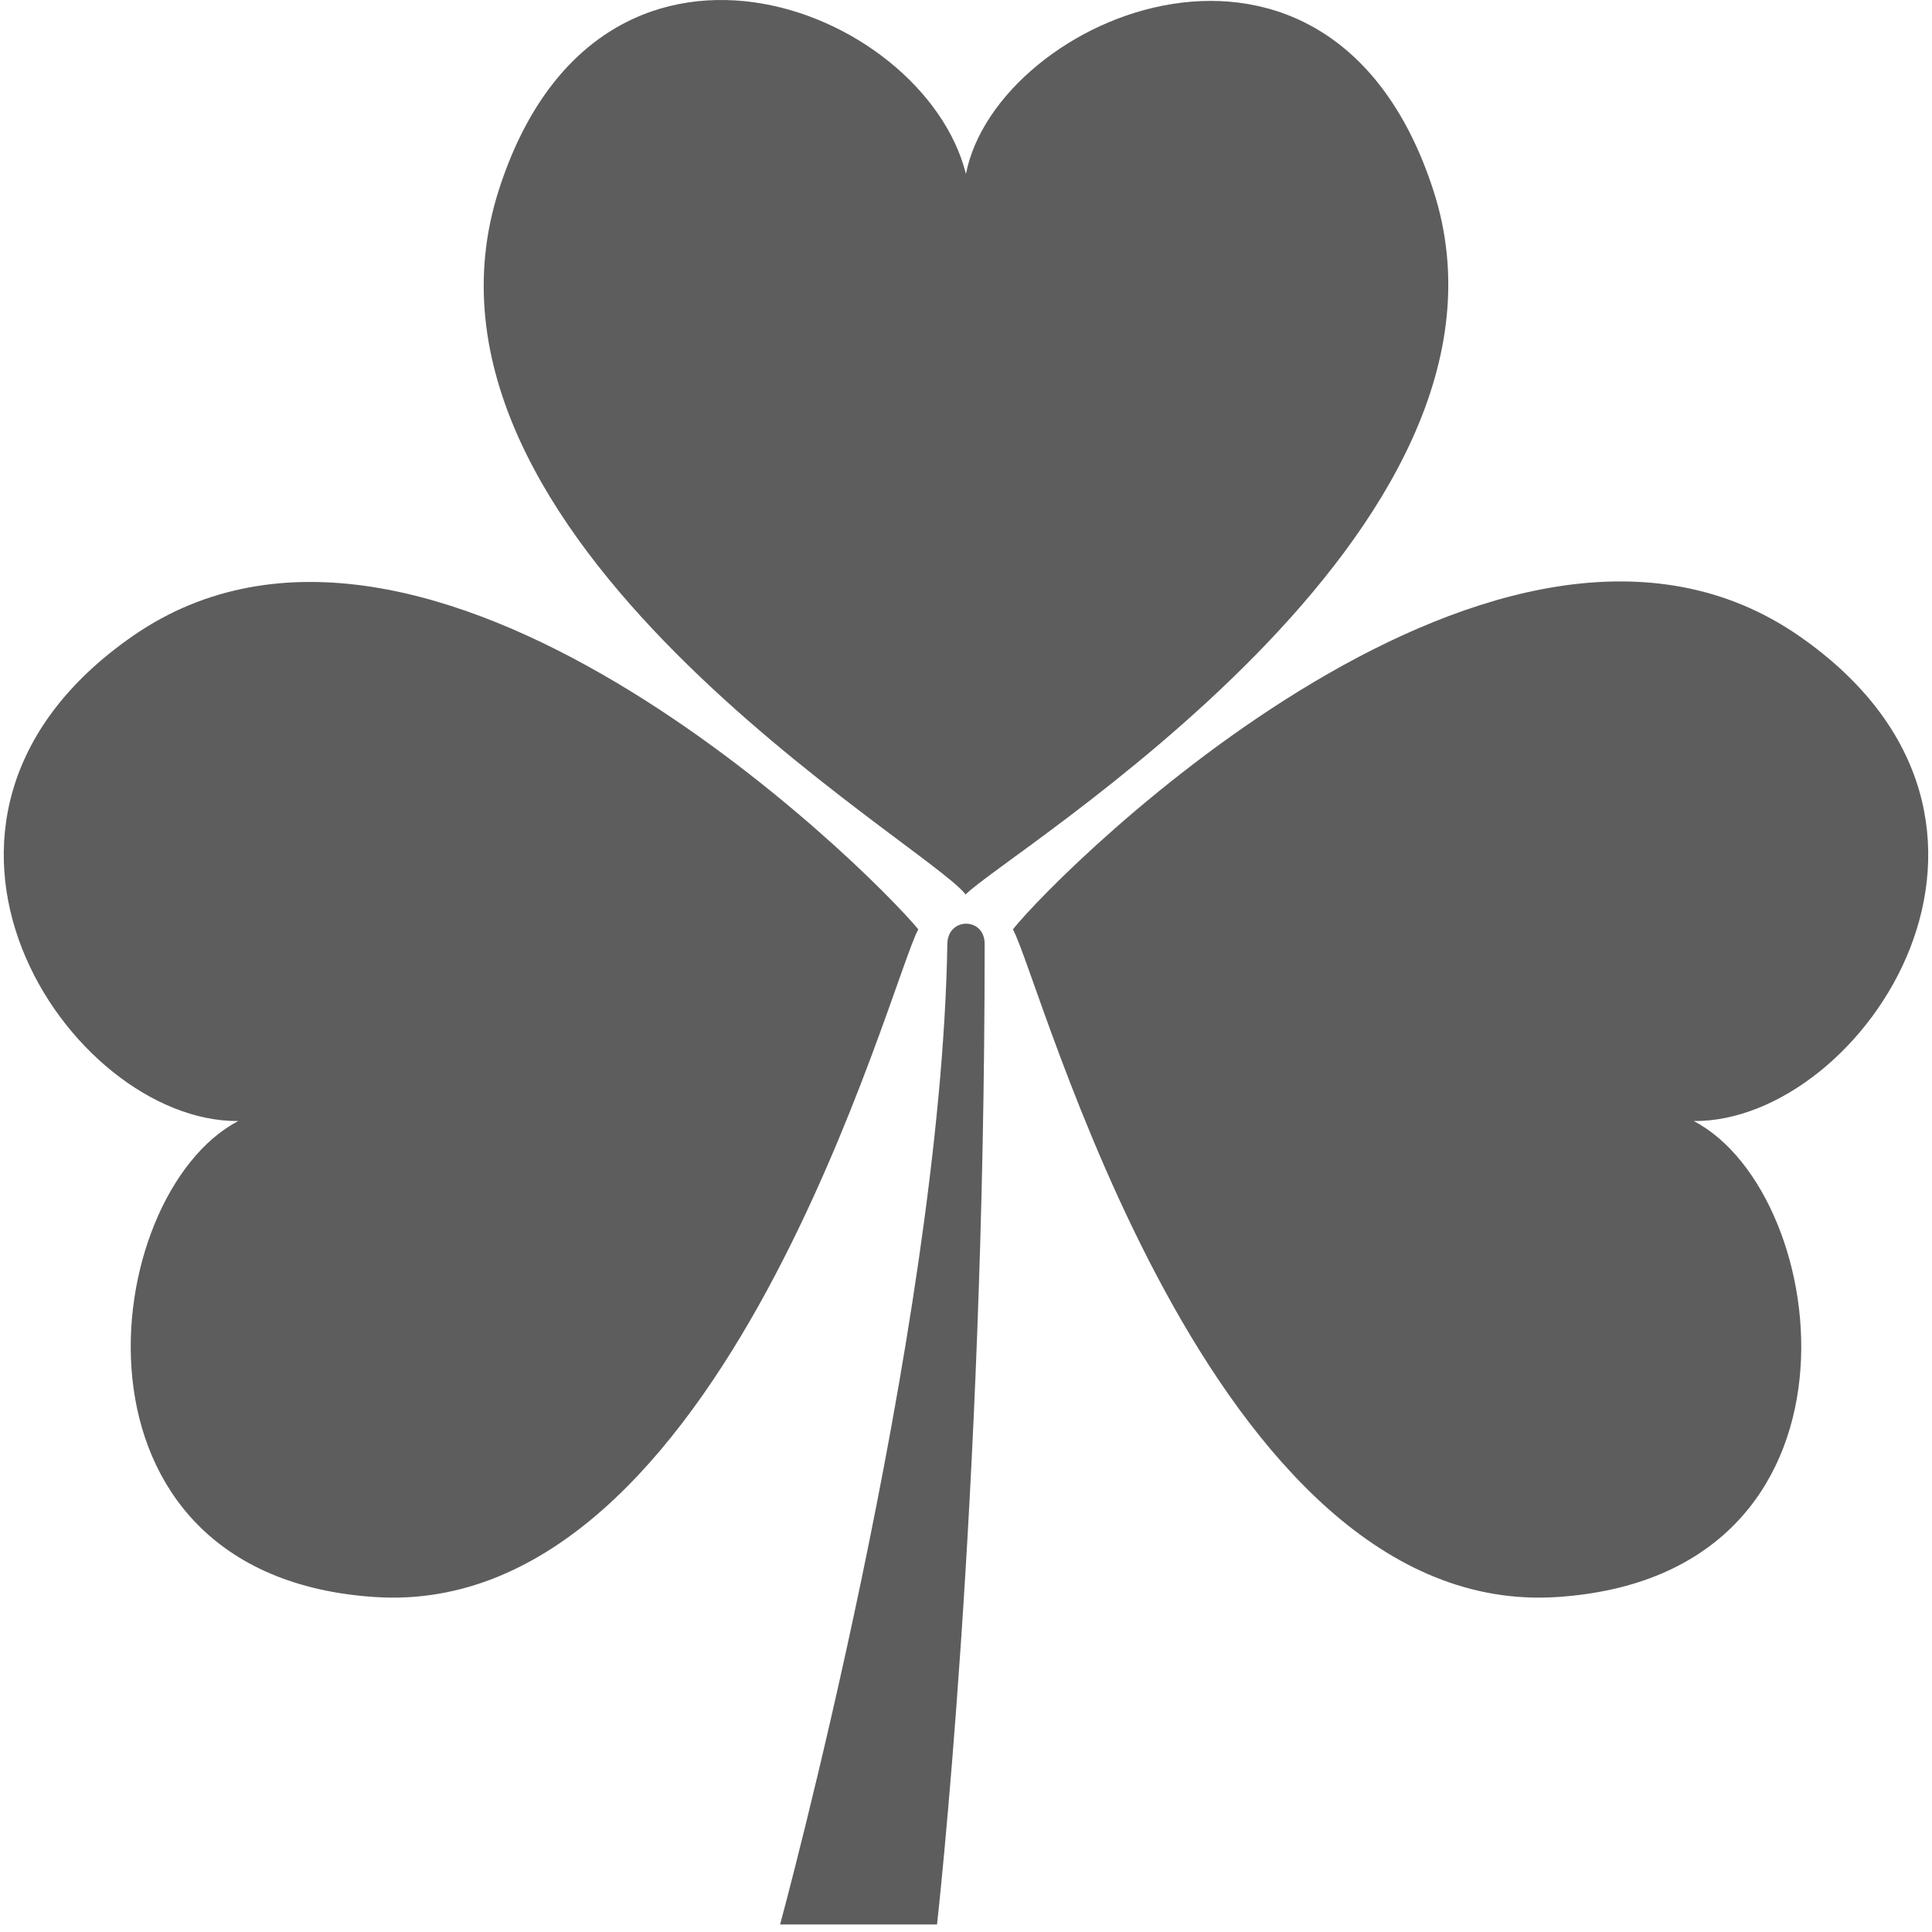
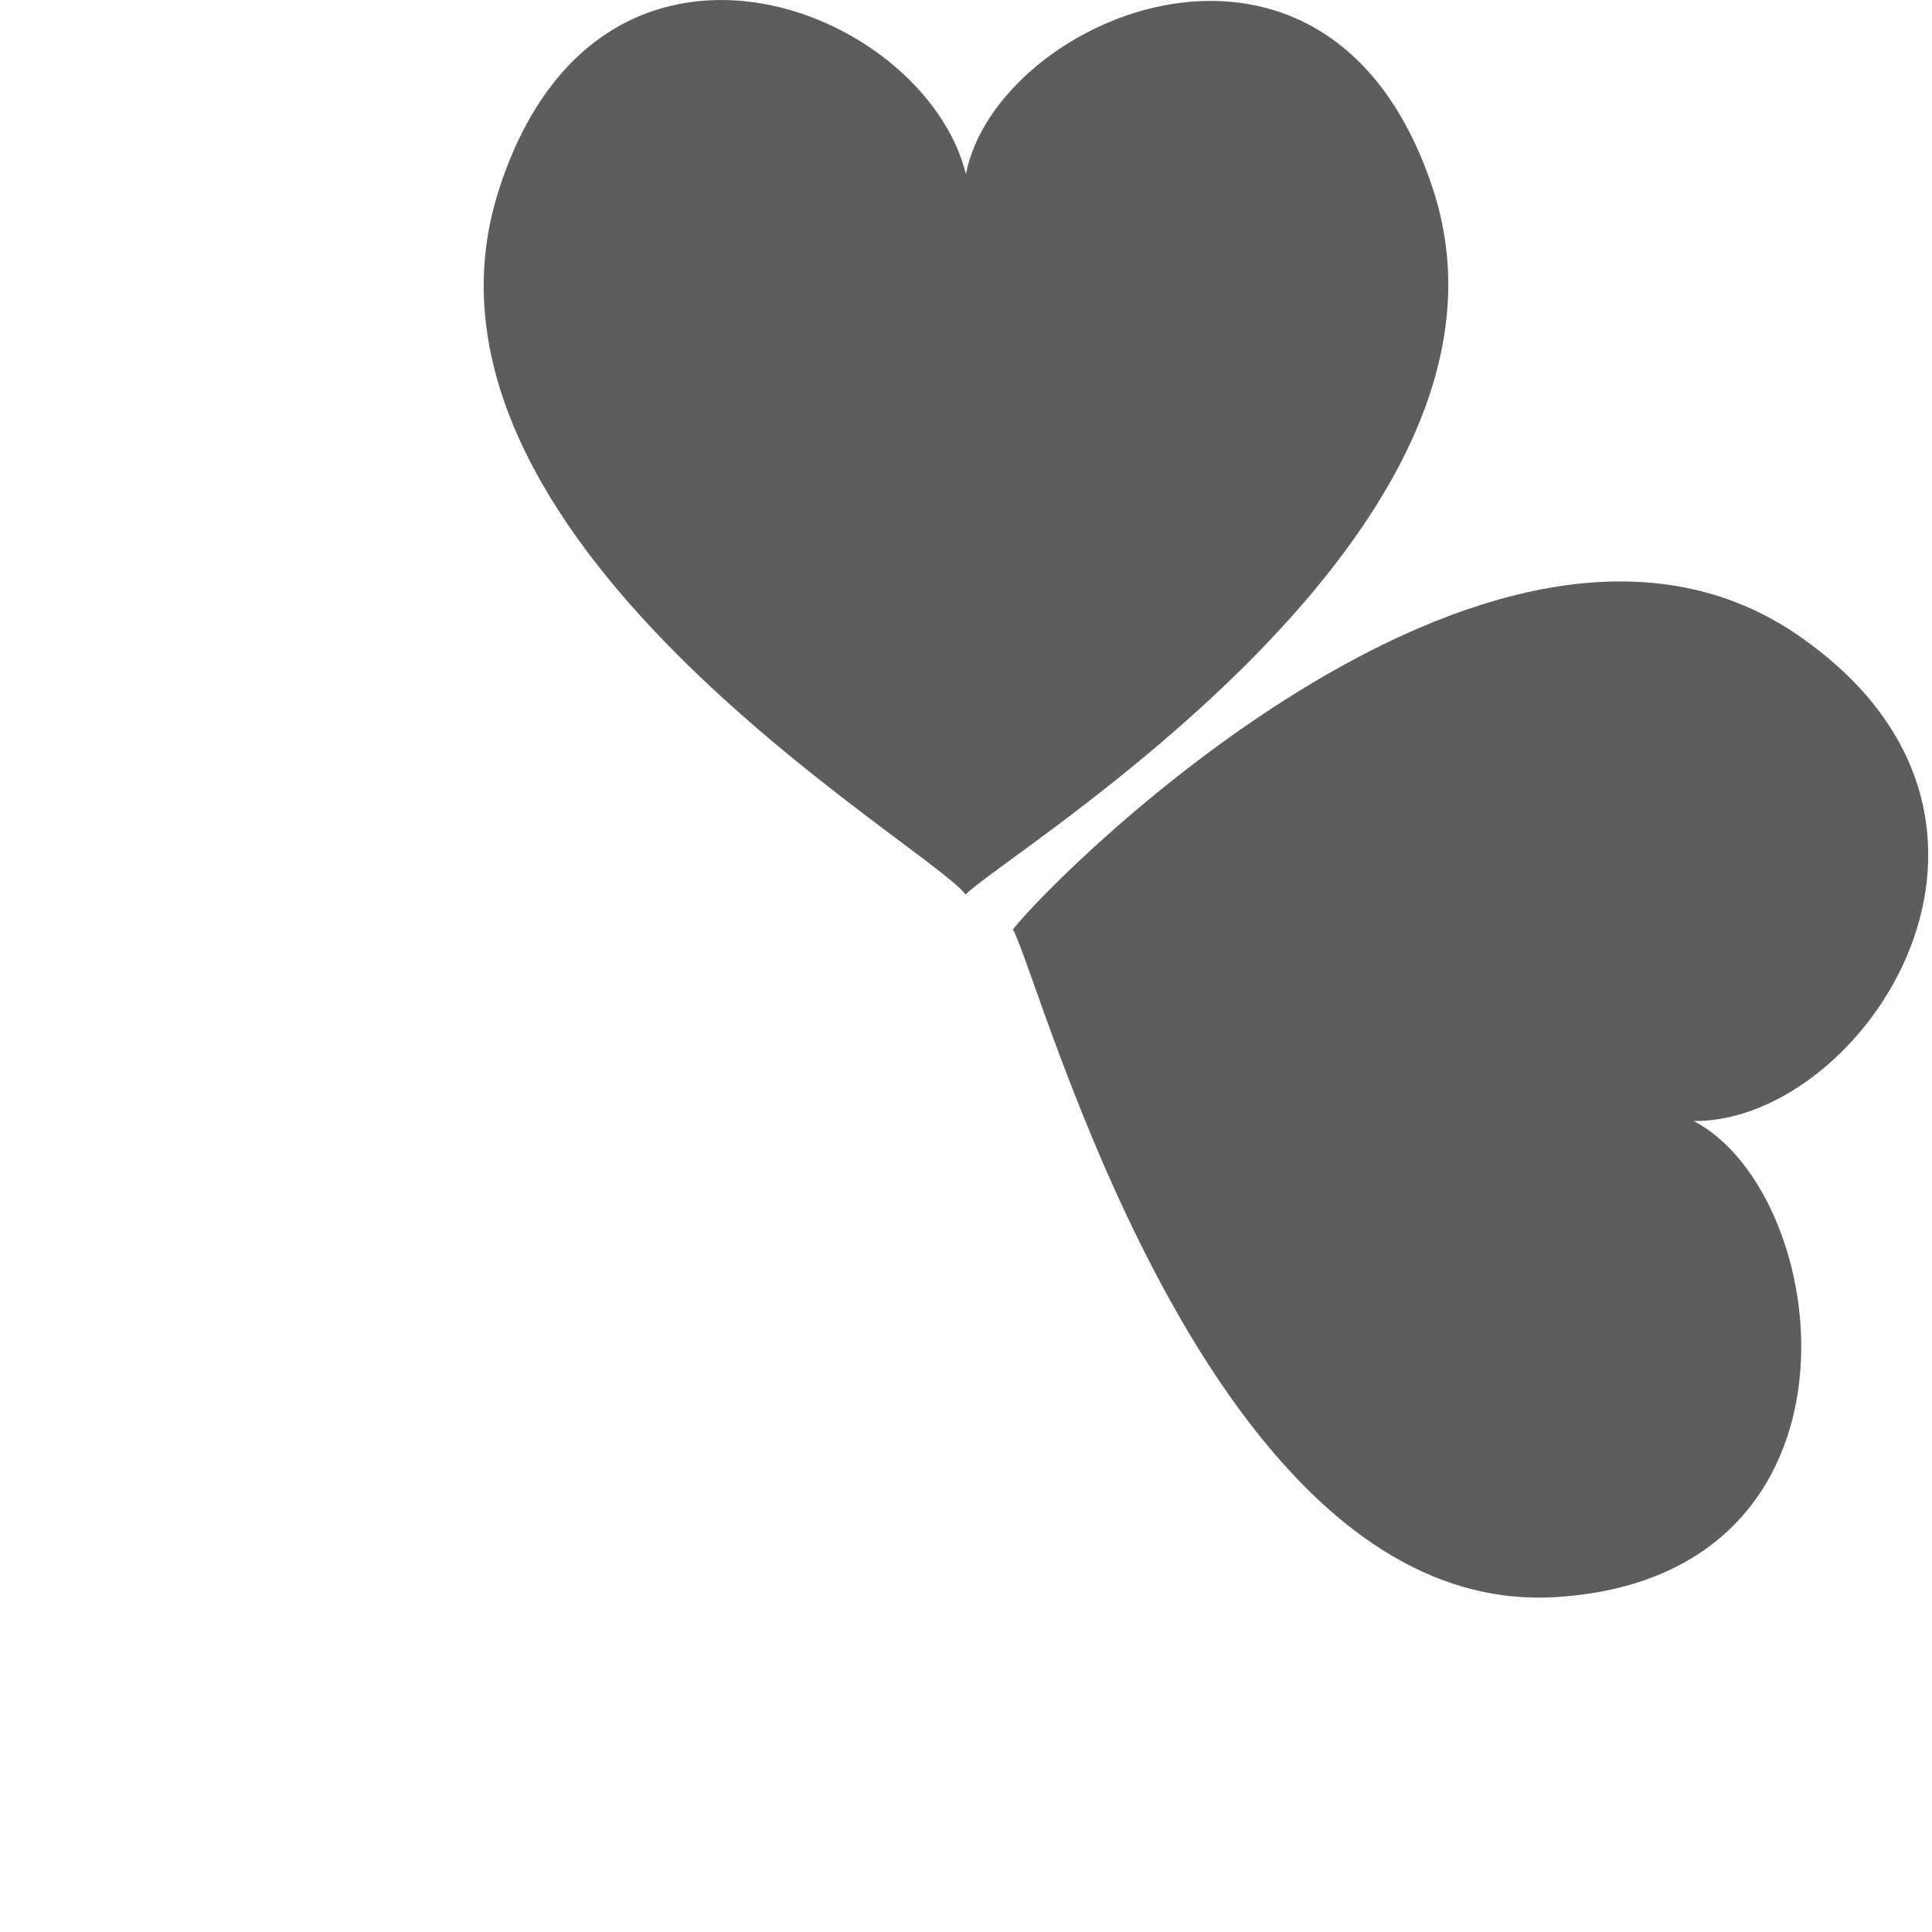
<svg xmlns="http://www.w3.org/2000/svg" fill="none" viewBox="0 0 32 32" height="32" width="32">
-   <path fill="#5D5D5D" d="M15.52 31.875H12.921C12.921 31.875 15.588 22.062 15.691 15.633C15.698 15.188 16.309 15.188 16.309 15.633C16.309 24.896 15.52 31.875 15.52 31.875Z" />
  <path fill="#5D5D5D" d="M29.805 10.538C24.896 7.125 17.596 14.363 16.777 15.393C17.241 16.227 20.015 26.829 25.788 26.452C31.156 26.102 30.381 19.792 28.055 18.568C30.859 18.589 34.214 13.604 29.805 10.538Z" />
  <path fill="#5D5D5D" d="M23.741 3.153C22.039 -2.097 16.511 0.258 15.999 2.881C15.297 0.086 9.904 -1.999 8.259 3.157C6.427 8.899 15.354 13.972 15.994 14.816C16.632 14.145 25.574 8.802 23.741 3.153Z" />
-   <path fill="#5D5D5D" d="M2.194 10.538C-2.214 13.604 1.142 18.589 3.945 18.568C1.618 19.793 0.844 26.102 6.212 26.452C11.985 26.828 14.746 16.228 15.21 15.393C14.362 14.364 7.072 7.148 2.194 10.538Z" />
</svg>